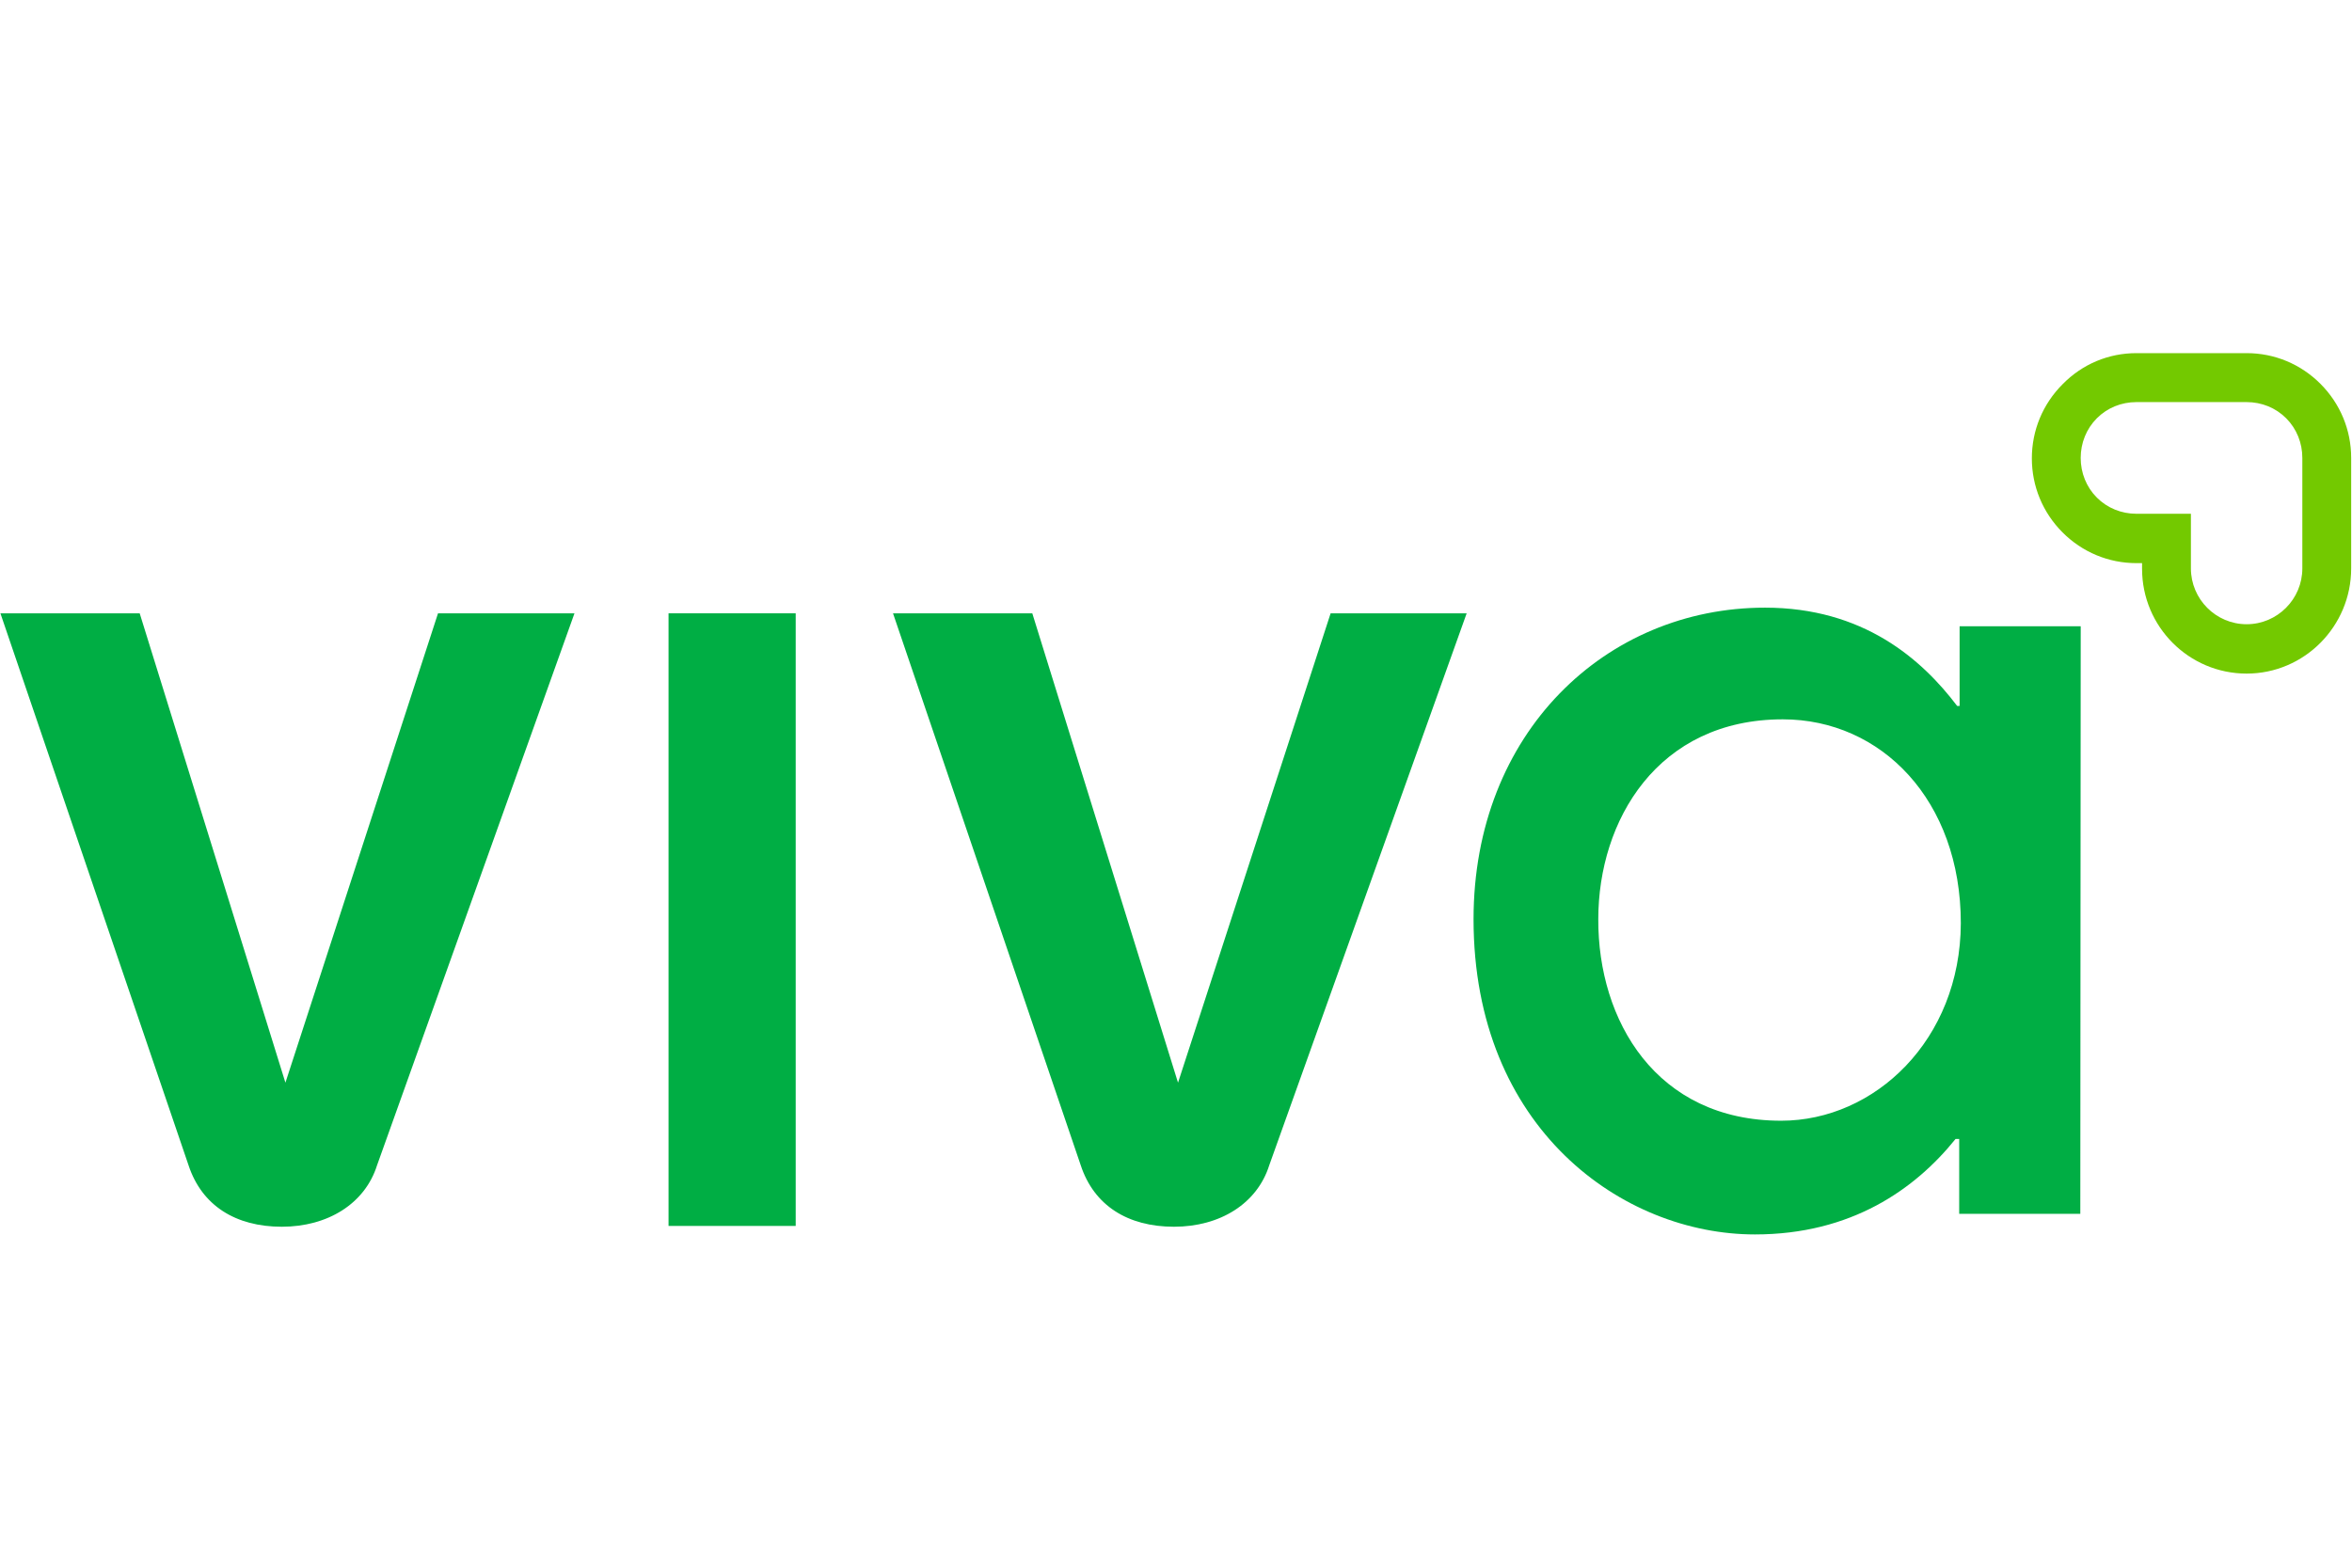
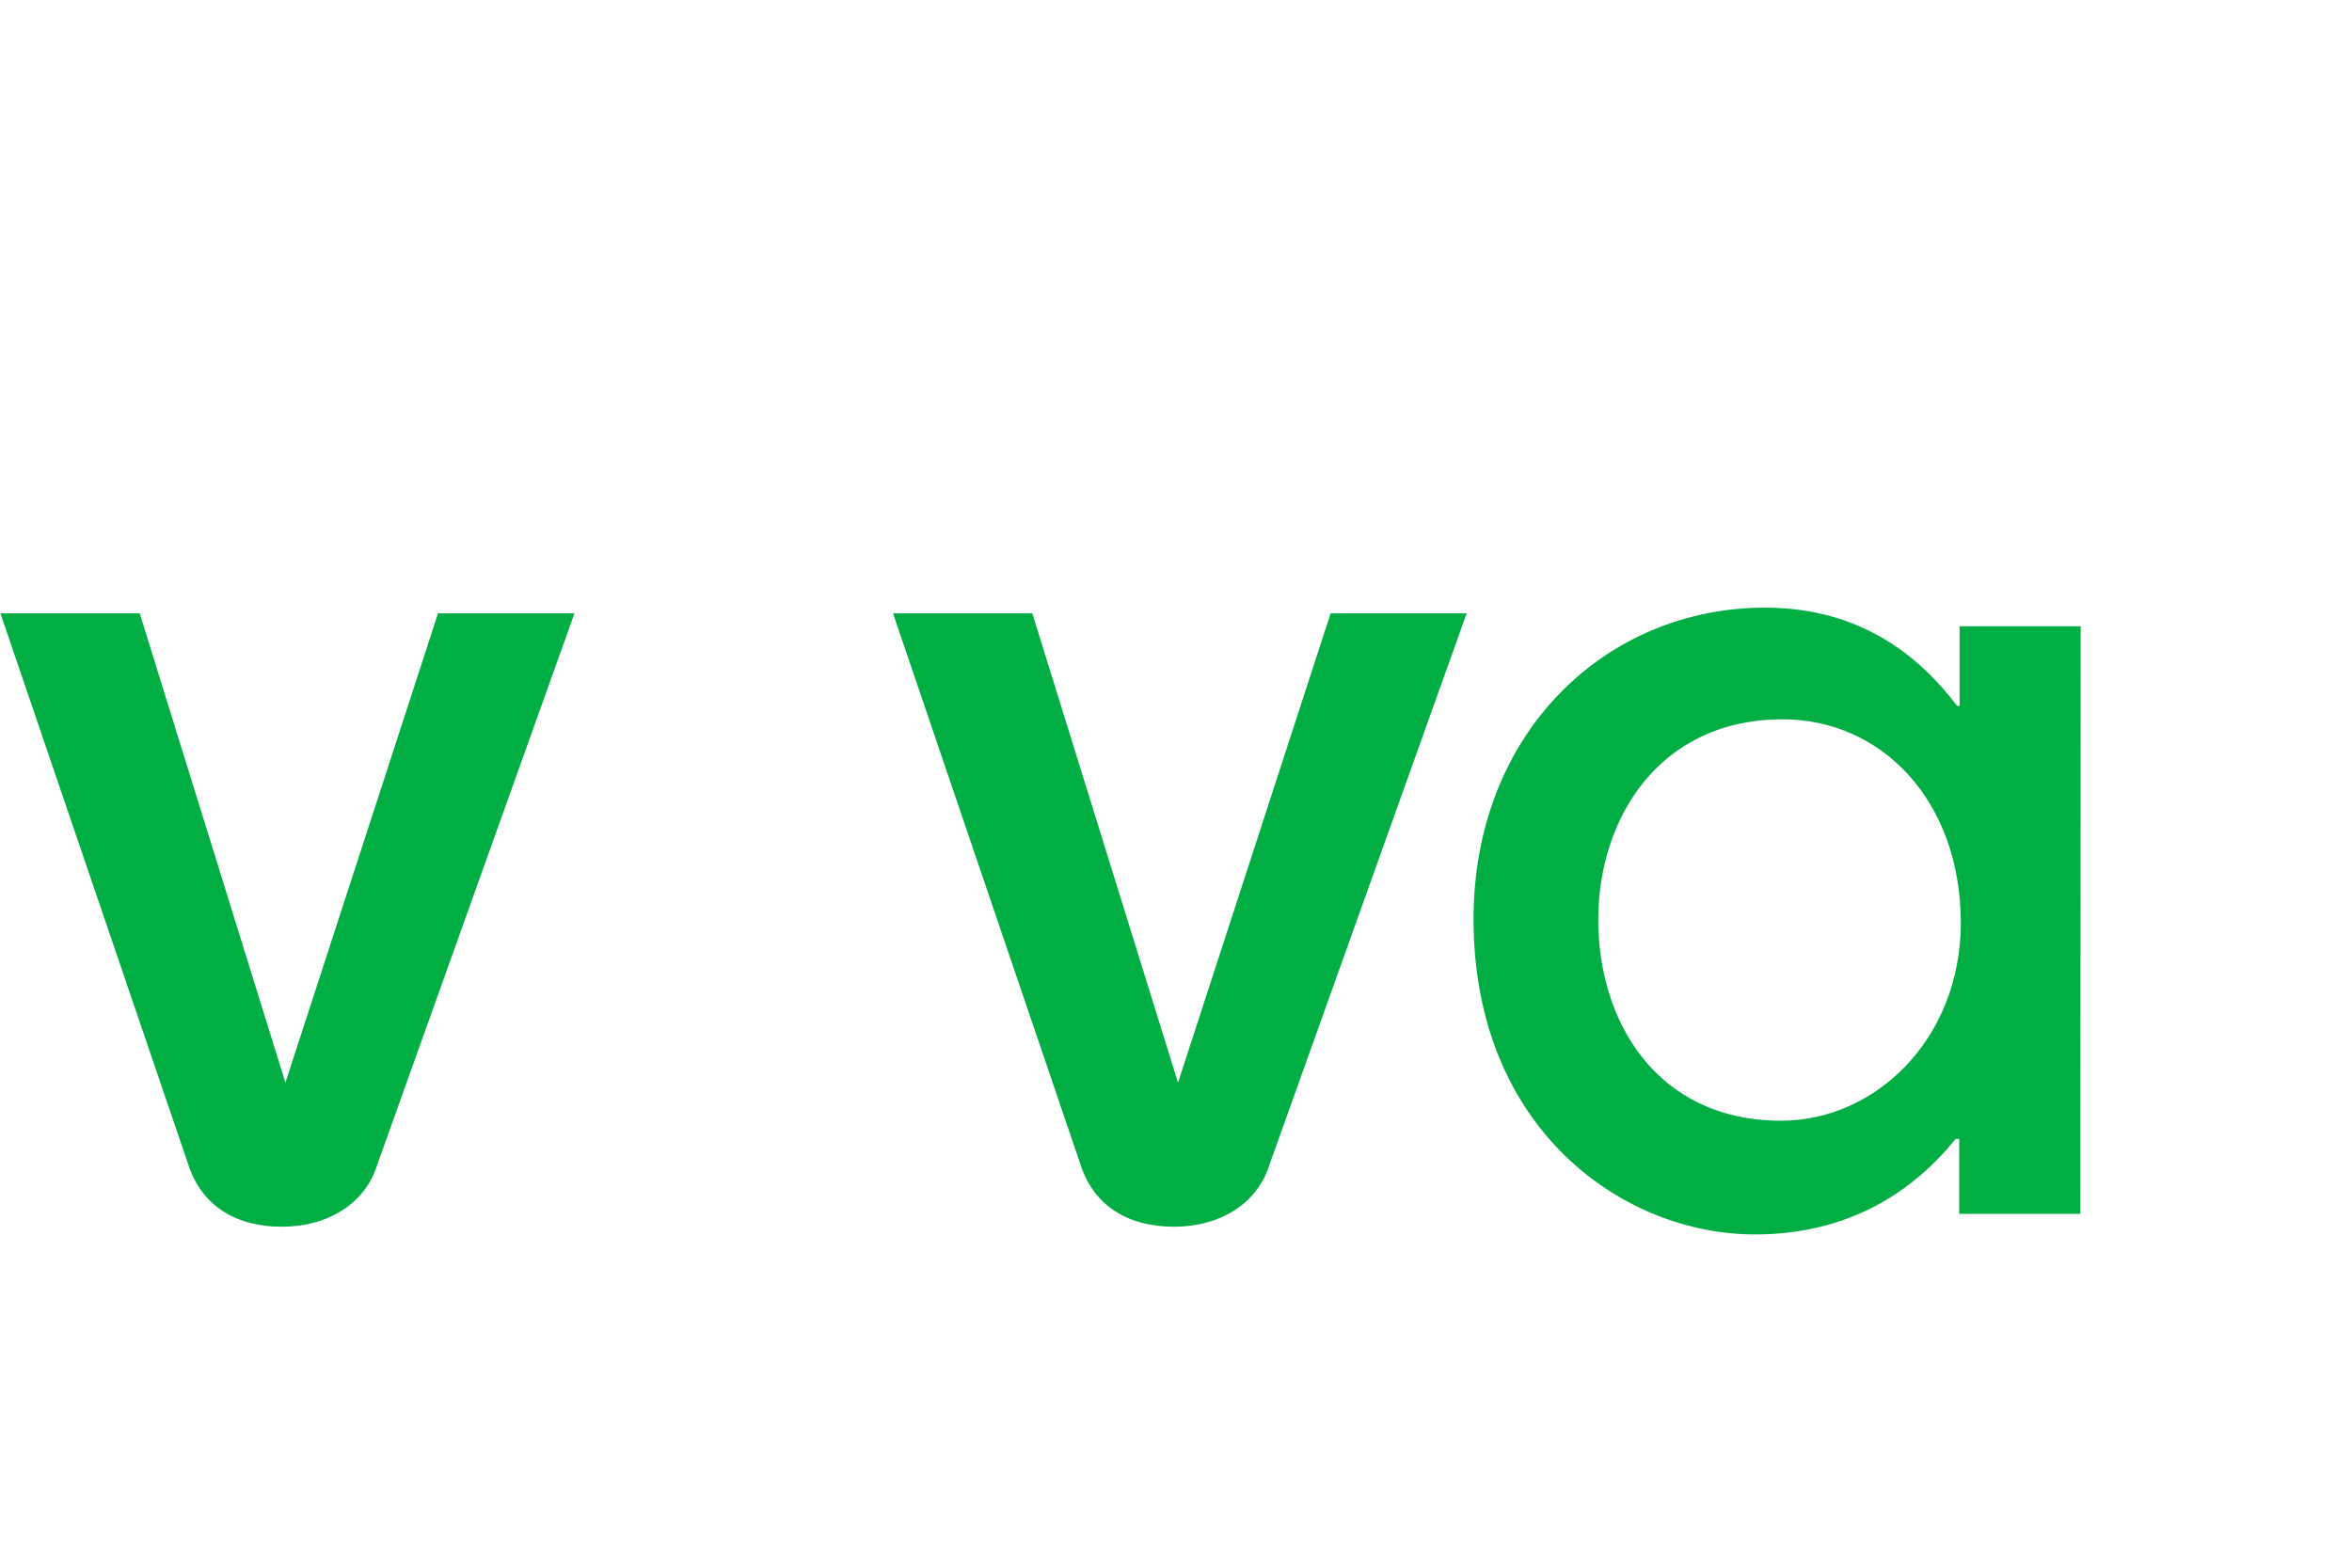
<svg xmlns="http://www.w3.org/2000/svg" width="120" height="80" viewBox="0 0 120 80" fill="none">
  <g clip-path="url(#clip0_8616_49115)">
    <path d="M19.238 59.463C18.62 61.424 16.725 62.601 14.377 62.601C12.029 62.601 10.299 61.528 9.619 59.463L0.021 31.298H7.127L14.562 55.25L22.348 31.298H29.31L19.238 59.463Z" fill="#00AE44" />
-     <path d="M34.109 62.56V31.298H40.597V62.56H34.109Z" fill="#00AE44" />
    <path d="M64.758 59.463C64.14 61.424 62.245 62.601 59.897 62.601C57.549 62.601 55.819 61.528 55.139 59.463L45.562 31.298H52.668L60.103 55.25L67.889 31.298H74.83L64.758 59.463Z" fill="#00AE44" />
    <path d="M106.138 61.941H99.959V58.121H99.774C97.714 60.681 94.46 62.994 89.537 62.994C82.802 62.994 75.181 57.604 75.181 46.908C75.181 37.389 81.937 31.009 90.052 31.009C95.057 31.009 98.044 33.631 99.856 36.026H99.98V31.959H106.159L106.138 61.941ZM90.876 57.191C95.654 57.191 100.021 53.062 100.042 47.115C100.042 40.838 95.984 36.708 90.958 36.708C84.573 36.708 81.545 41.87 81.545 46.908C81.525 52.07 84.491 57.191 90.876 57.191Z" fill="#00AE44" />
-     <path d="M114.624 34.374C111.678 34.374 109.289 31.979 109.289 29.026V28.737H109.001C107.58 28.737 106.241 28.18 105.231 27.168C104.222 26.156 103.666 24.814 103.666 23.389C103.666 21.965 104.222 20.622 105.231 19.611C106.241 18.578 107.58 18.021 109.001 18.021H114.624C116.045 18.021 117.384 18.578 118.393 19.59C119.402 20.602 119.958 21.944 119.958 23.369V29.006C119.958 31.959 117.569 34.374 114.624 34.374ZM109.001 20.519C108.239 20.519 107.518 20.808 106.982 21.345C106.447 21.882 106.158 22.605 106.158 23.369C106.158 24.133 106.447 24.855 106.982 25.392C107.518 25.929 108.239 26.218 109.001 26.218H111.781V29.006C111.781 30.575 113.058 31.855 114.624 31.855C116.189 31.855 117.466 30.575 117.466 29.006V23.369C117.466 22.605 117.178 21.882 116.642 21.345C116.107 20.808 115.386 20.519 114.624 20.519H109.001Z" fill="#73C900" />
  </g>
  <defs>
    <clipPath id="clip0_8616_49115">
      <rect width="120" height="45" fill="white" transform="translate(0 18)" />
    </clipPath>
  </defs>
</svg>